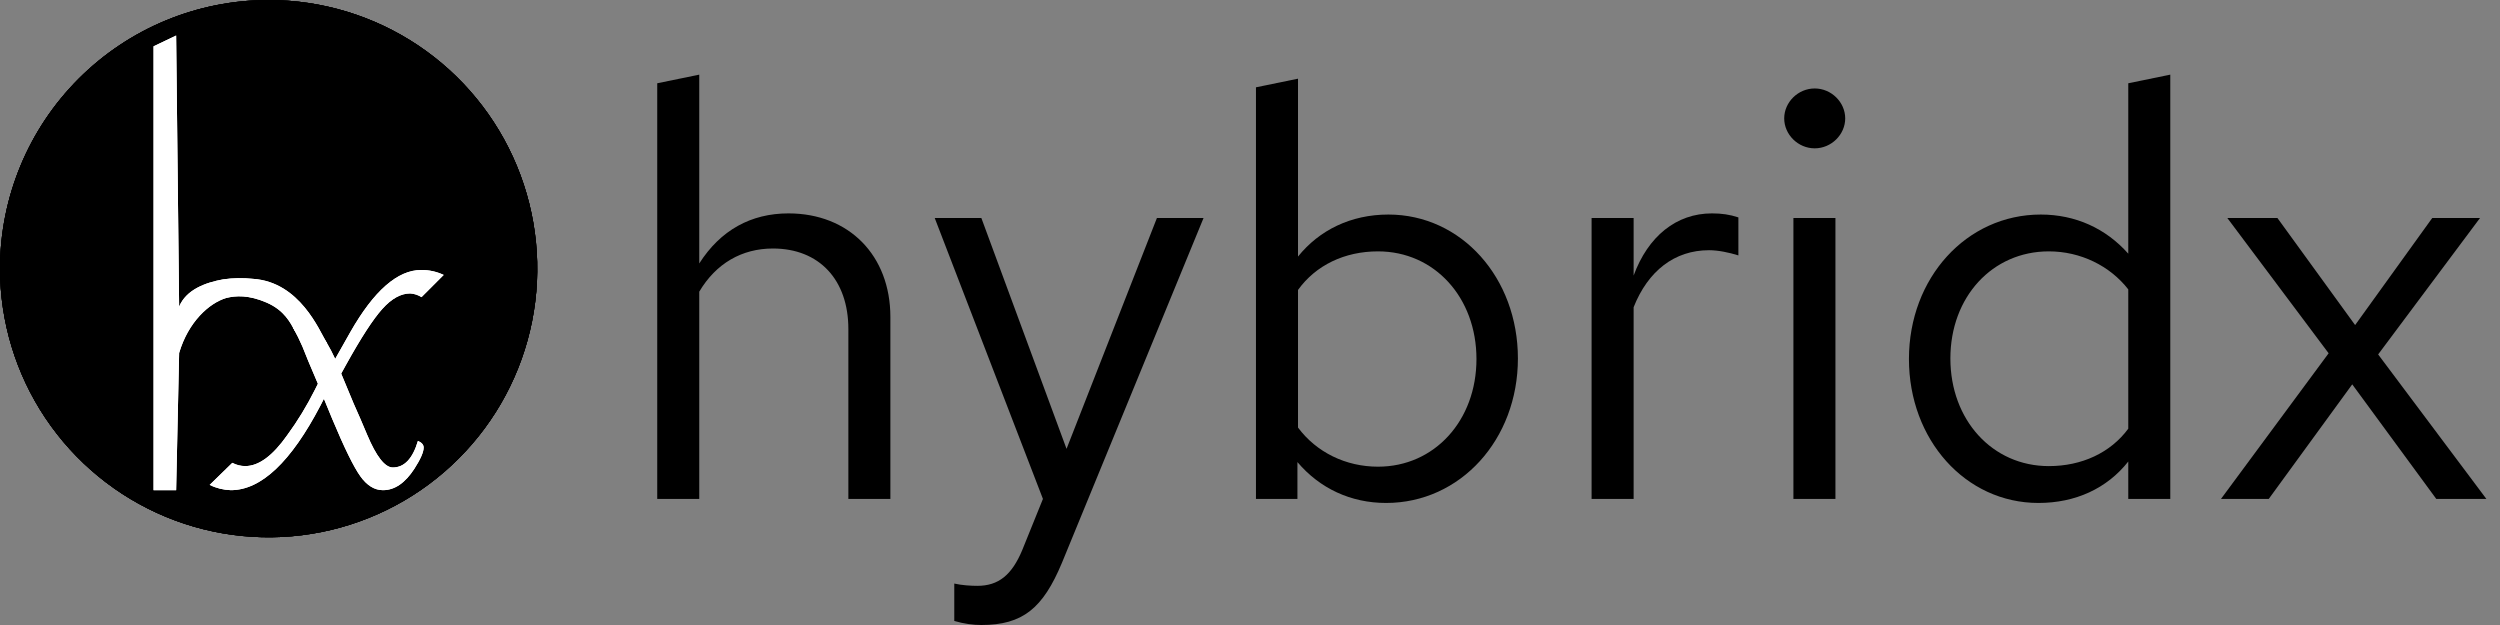
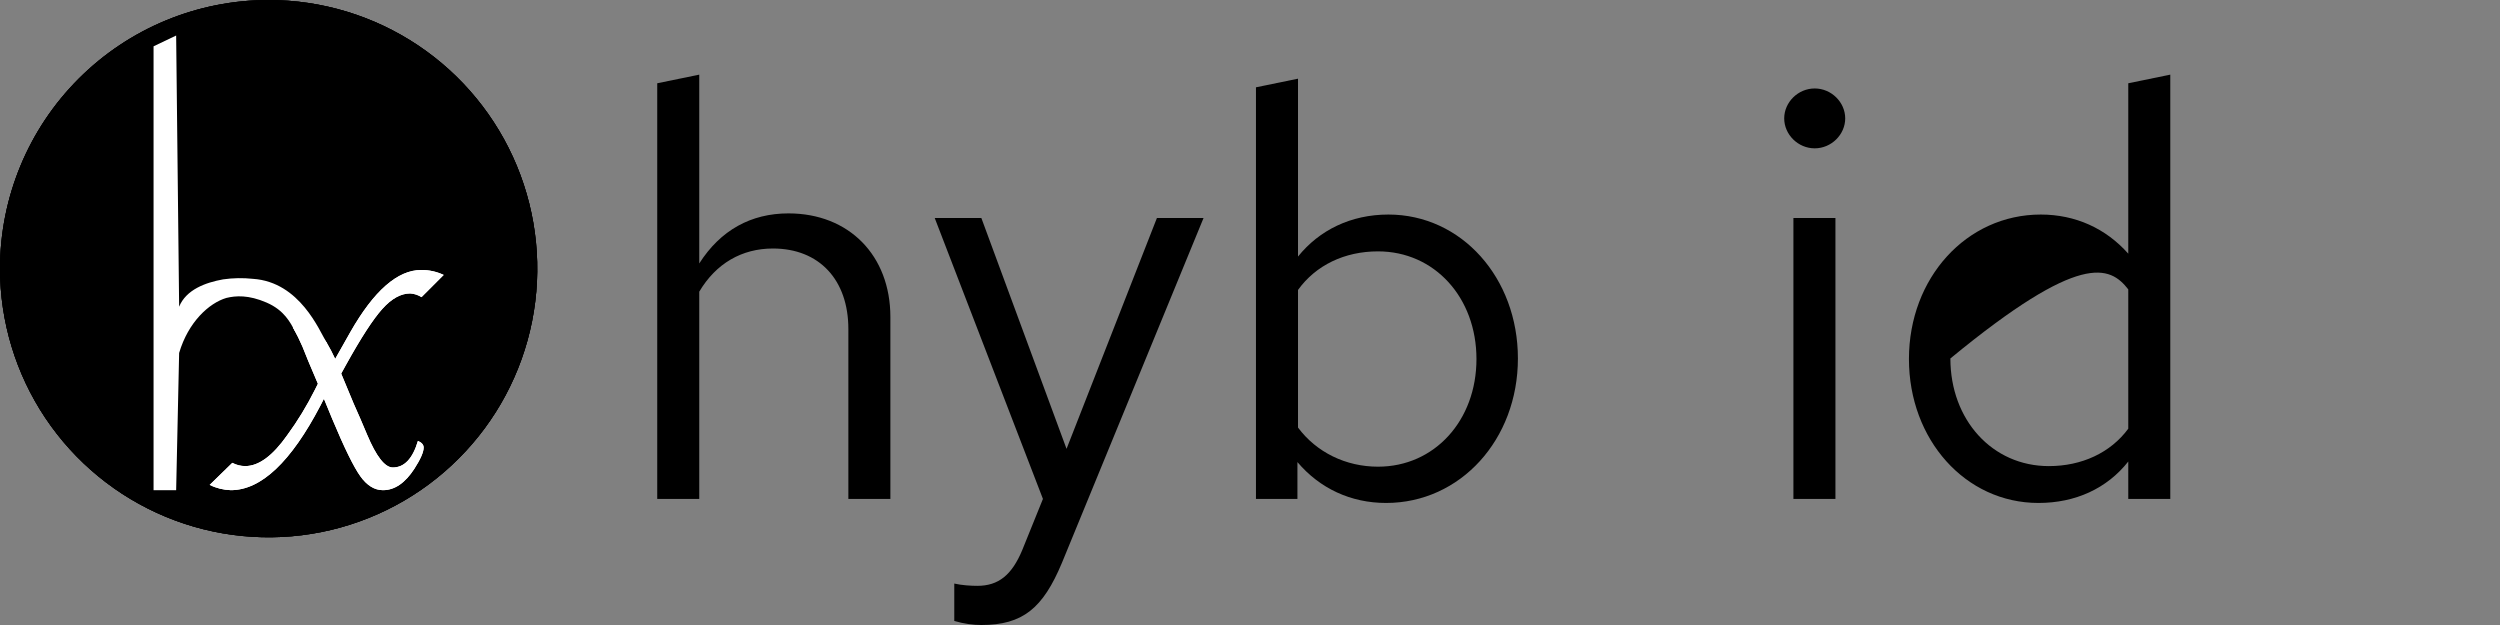
<svg xmlns="http://www.w3.org/2000/svg" width="104" height="26" viewBox="0 0 104 26" fill="none">
  <rect x="0" y="0" width="104" height="26" fill="#808080" stroke="none" />
+   <path d="M11.176 0C13.386 0 15.547 0.655 17.385 1.883C19.223 3.112 20.655 4.857 21.501 6.899C22.347 8.941 22.568 11.188 22.137 13.356C21.706 15.524 20.642 17.515 19.078 19.078C17.515 20.642 15.524 21.706 13.356 22.137C11.188 22.568 8.941 22.347 6.899 21.501C4.857 20.655 3.112 19.223 1.883 17.385C0.655 15.547 0 13.386 0 11.176C0 8.212 1.177 5.369 3.273 3.273C5.369 1.177 8.212 0 11.176 0V0Z" fill="black" />
+   <path d="M13.225 15.965L12.827 15.027L12.584 14.424C12.468 14.155 12.339 13.894 12.197 13.639C12.086 13.434 12.842 13.557 13.411 14.037C13.477 14.106 13.538 14.18 13.592 14.258C13.721 14.476 13.838 14.701 13.943 14.931L14.161 14.546L14.571 13.82C15.555 12.094 16.54 11.231 17.527 11.231C17.849 11.229 18.167 11.3 18.457 11.437L17.534 12.361C17.393 12.271 17.232 12.218 17.066 12.207C16.677 12.207 16.29 12.421 15.905 12.85C15.52 13.278 15.016 14.055 14.392 15.181L14.193 15.541L14.706 16.774L14.995 17.43L15.27 18.078C15.655 18.991 16.012 19.447 16.341 19.447C16.82 19.447 17.168 19.078 17.386 18.342C17.545 18.41 17.624 18.502 17.624 18.618C17.624 18.806 17.495 19.1 17.239 19.498C16.854 20.093 16.418 20.391 15.931 20.391C15.58 20.391 15.267 20.198 14.991 19.813C14.715 19.427 14.327 18.637 13.827 17.442L13.475 16.588L13.334 16.864C12.107 19.215 10.863 20.391 9.601 20.391C9.296 20.382 8.996 20.308 8.723 20.172L9.665 19.254C9.831 19.343 10.016 19.39 10.204 19.389C10.764 19.389 11.346 18.96 11.948 18.104C12.383 17.51 12.766 16.88 13.096 16.222L13.225 15.965Z" fill="white" />
+   <path d="M6.388 20.391H7.328L7.452 14.684C7.833 13.391 8.699 12.608 9.414 12.395C9.805 12.299 10.339 12.262 11.087 12.586C11.834 12.909 12.074 13.424 12.258 13.748C12.443 14.073 13.777 14.514 13.576 14.23C13.291 13.769 12.481 11.732 10.526 11.6C10.111 11.555 9.693 11.562 9.28 11.622C8.548 11.754 7.742 12.049 7.452 12.759L7.328 1.478L6.388 1.927V20.391Z" fill="white" />
+   <path d="M13.225 15.965L12.827 15.027L12.584 14.424C12.468 14.155 12.339 13.894 12.197 13.639C12.086 13.434 12.842 13.557 13.411 14.037C13.477 14.106 13.538 14.18 13.592 14.258C13.721 14.476 13.838 14.701 13.943 14.931L14.161 14.546L14.571 13.82C15.555 12.094 16.54 11.231 17.527 11.231C17.849 11.229 18.167 11.3 18.457 11.437L17.534 12.361C17.393 12.271 17.232 12.218 17.066 12.207C16.677 12.207 16.29 12.421 15.905 12.85C15.52 13.278 15.016 14.055 14.392 15.181L14.193 15.541L14.706 16.774L14.995 17.43L15.27 18.078C15.655 18.991 16.012 19.447 16.341 19.447C16.82 19.447 17.168 19.078 17.386 18.342C17.545 18.41 17.624 18.502 17.624 18.618C17.624 18.806 17.495 19.1 17.239 19.498C16.854 20.093 16.418 20.391 15.931 20.391C15.58 20.391 15.267 20.198 14.991 19.813C14.715 19.427 14.327 18.637 13.827 17.442L13.475 16.588L13.334 16.864C12.107 19.215 10.863 20.391 9.601 20.391C9.296 20.382 8.996 20.308 8.723 20.172L9.665 19.254C9.831 19.343 10.016 19.39 10.204 19.389C10.764 19.389 11.346 18.96 11.948 18.104C12.383 17.51 12.766 16.88 13.096 16.222L13.225 15.965Z" fill="white" />
+   <path d="M6.388 20.391H7.328L7.452 14.684C7.833 13.391 8.699 12.608 9.414 12.395C9.805 12.299 10.339 12.262 11.087 12.586C11.834 12.909 12.074 13.424 12.258 13.748C12.443 14.073 13.777 14.514 13.576 14.23C13.291 13.769 12.481 11.732 10.526 11.6C10.111 11.555 9.693 11.562 9.28 11.622C8.548 11.754 7.742 12.049 7.452 12.759L7.328 1.478L6.388 1.927V20.391Z" fill="white" />
+   <path d="M13.225 15.965L12.827 15.027L12.584 14.424C12.468 14.155 12.339 13.894 12.197 13.639C12.086 13.434 12.842 13.557 13.411 14.037C13.477 14.106 13.538 14.18 13.592 14.258C13.721 14.476 13.838 14.701 13.943 14.931L14.161 14.546L14.571 13.82C15.555 12.094 16.54 11.231 17.527 11.231C17.849 11.229 18.167 11.3 18.457 11.437L17.534 12.361C17.393 12.271 17.232 12.218 17.066 12.207C16.677 12.207 16.29 12.421 15.905 12.85C15.52 13.278 15.016 14.055 14.392 15.181L14.193 15.541L14.706 16.774L14.995 17.43L15.27 18.078C15.655 18.991 16.012 19.447 16.341 19.447C16.82 19.447 17.168 19.078 17.386 18.342C17.545 18.41 17.624 18.502 17.624 18.618C17.624 18.806 17.495 19.1 17.239 19.498C16.854 20.093 16.418 20.391 15.931 20.391C15.58 20.391 15.267 20.198 14.991 19.813C14.715 19.427 14.327 18.637 13.827 17.442L13.475 16.588L13.334 16.864C12.107 19.215 10.863 20.391 9.601 20.391C9.296 20.382 8.996 20.308 8.723 20.172L9.665 19.254C9.831 19.343 10.016 19.39 10.204 19.389C10.764 19.389 11.346 18.96 11.948 18.104C12.383 17.51 12.766 16.88 13.096 16.222L13.225 15.965Z" fill="white" />
+   <path d="M6.388 20.391H7.328L7.452 14.684C7.833 13.391 8.699 12.608 9.414 12.395C9.805 12.299 10.339 12.262 11.087 12.586C11.834 12.909 12.074 13.424 12.258 13.748C12.443 14.073 13.777 14.514 13.576 14.23C13.291 13.769 12.481 11.732 10.526 11.6C10.111 11.555 9.693 11.562 9.28 11.622C8.548 11.754 7.742 12.049 7.452 12.759L7.328 1.478L6.388 1.927V20.391Z" fill="white" />
+   <path d="M13.225 15.965L12.827 15.027L12.584 14.424C12.468 14.155 12.339 13.894 12.197 13.639C12.086 13.434 12.842 13.557 13.411 14.037C13.477 14.106 13.538 14.18 13.592 14.258C13.721 14.476 13.838 14.701 13.943 14.931L14.161 14.546L14.571 13.82C15.555 12.094 16.54 11.231 17.527 11.231C17.849 11.229 18.167 11.3 18.457 11.437L17.534 12.361C17.393 12.271 17.232 12.218 17.066 12.207C16.677 12.207 16.29 12.421 15.905 12.85C15.52 13.278 15.016 14.055 14.392 15.181L14.193 15.541L14.706 16.774L14.995 17.43L15.27 18.078C15.655 18.991 16.012 19.447 16.341 19.447C16.82 19.447 17.168 19.078 17.386 18.342C17.545 18.41 17.624 18.502 17.624 18.618C17.624 18.806 17.495 19.1 17.239 19.498C16.854 20.093 16.418 20.391 15.931 20.391C15.58 20.391 15.267 20.198 14.991 19.813C14.715 19.427 14.327 18.637 13.827 17.442L13.475 16.588L13.334 16.864C12.107 19.215 10.863 20.391 9.601 20.391C9.296 20.382 8.996 20.308 8.723 20.172L9.665 19.254C9.831 19.343 10.016 19.39 10.204 19.389C10.764 19.389 11.346 18.96 11.948 18.104C12.383 17.51 12.766 16.88 13.096 16.222L13.225 15.965Z" fill="white" />
  <path d="M11.176 0C13.386 0 15.547 0.655 17.385 1.883C19.223 3.112 20.655 4.857 21.501 6.899C22.347 8.941 22.568 11.188 22.137 13.356C21.706 15.524 20.642 17.515 19.078 19.078C17.515 20.642 15.524 21.706 13.356 22.137C11.188 22.568 8.941 22.347 6.899 21.501C4.857 20.655 3.112 19.223 1.883 17.385C0.655 15.547 0 13.386 0 11.176C0 8.212 1.177 5.369 3.273 3.273C5.369 1.177 8.212 0 11.176 0V0Z" fill="black" />
  <path d="M13.225 15.965L12.827 15.027L12.584 14.424C12.468 14.155 12.339 13.894 12.197 13.639C12.086 13.434 12.842 13.557 13.411 14.037C13.477 14.106 13.538 14.18 13.592 14.258C13.721 14.476 13.838 14.701 13.943 14.931L14.161 14.546L14.571 13.82C15.555 12.094 16.54 11.231 17.527 11.231C17.849 11.229 18.167 11.3 18.457 11.437L17.534 12.361C17.393 12.271 17.232 12.218 17.066 12.207C16.677 12.207 16.29 12.421 15.905 12.85C15.52 13.278 15.016 14.055 14.392 15.181L14.193 15.541L14.706 16.774L14.995 17.43L15.27 18.078C15.655 18.991 16.012 19.447 16.341 19.447C16.82 19.447 17.168 19.078 17.386 18.342C17.545 18.41 17.624 18.502 17.624 18.618C17.624 18.806 17.495 19.1 17.239 19.498C16.854 20.093 16.418 20.391 15.931 20.391C15.58 20.391 15.267 20.198 14.991 19.813C14.715 19.427 14.327 18.637 13.827 17.442L13.475 16.588L13.334 16.864C12.107 19.215 10.863 20.391 9.601 20.391C9.296 20.382 8.996 20.308 8.723 20.172L9.665 19.254C9.831 19.343 10.016 19.39 10.204 19.389C10.764 19.389 11.346 18.96 11.948 18.104C12.383 17.51 12.766 16.88 13.096 16.222L13.225 15.965Z" fill="white" />
  <path d="M6.388 20.391H7.328L7.452 14.684C7.833 13.391 8.699 12.608 9.414 12.395C9.805 12.299 10.339 12.262 11.087 12.586C11.834 12.909 12.074 13.424 12.258 13.748C12.443 14.073 13.777 14.514 13.576 14.23C13.291 13.769 12.481 11.732 10.526 11.6C10.111 11.555 9.693 11.562 9.28 11.622C8.548 11.754 7.742 12.049 7.452 12.759L7.328 1.478L6.388 1.927V20.391Z" fill="white" />
  <path d="M13.225 15.965L12.827 15.027L12.584 14.424C12.468 14.155 12.339 13.894 12.197 13.639C12.086 13.434 12.842 13.557 13.411 14.037C13.477 14.106 13.538 14.18 13.592 14.258C13.721 14.476 13.838 14.701 13.943 14.931L14.161 14.546L14.571 13.82C15.555 12.094 16.54 11.231 17.527 11.231C17.849 11.229 18.167 11.3 18.457 11.437L17.534 12.361C17.393 12.271 17.232 12.218 17.066 12.207C16.677 12.207 16.29 12.421 15.905 12.85C15.52 13.278 15.016 14.055 14.392 15.181L14.193 15.541L14.706 16.774L14.995 17.43L15.27 18.078C15.655 18.991 16.012 19.447 16.341 19.447C16.82 19.447 17.168 19.078 17.386 18.342C17.545 18.41 17.624 18.502 17.624 18.618C17.624 18.806 17.495 19.1 17.239 19.498C16.854 20.093 16.418 20.391 15.931 20.391C15.58 20.391 15.267 20.198 14.991 19.813C14.715 19.427 14.327 18.637 13.827 17.442L13.475 16.588L13.334 16.864C12.107 19.215 10.863 20.391 9.601 20.391C9.296 20.382 8.996 20.308 8.723 20.172L9.665 19.254C9.831 19.343 10.016 19.39 10.204 19.389C10.764 19.389 11.346 18.96 11.948 18.104C12.383 17.51 12.766 16.88 13.096 16.222L13.225 15.965Z" fill="white" />
  <path d="M6.388 20.391H7.328L7.452 14.684C7.833 13.391 8.699 12.608 9.414 12.395C9.805 12.299 10.339 12.262 11.087 12.586C11.834 12.909 12.074 13.424 12.258 13.748C12.443 14.073 13.777 14.514 13.576 14.23C13.291 13.769 12.481 11.732 10.526 11.6C10.111 11.555 9.693 11.562 9.28 11.622C8.548 11.754 7.742 12.049 7.452 12.759L7.328 1.478L6.388 1.927V20.391Z" fill="white" />
  <path d="M11.176 0C13.386 0 15.547 0.655 17.385 1.883C19.223 3.112 20.655 4.857 21.501 6.899C22.347 8.941 22.568 11.188 22.137 13.356C21.706 15.524 20.642 17.515 19.078 19.078C17.515 20.642 15.524 21.706 13.356 22.137C11.188 22.568 8.941 22.347 6.899 21.501C4.857 20.655 3.112 19.223 1.883 17.385C0.655 15.547 0 13.386 0 11.176C0 8.212 1.177 5.369 3.273 3.273C5.369 1.177 8.212 0 11.176 0V0Z" fill="black" />
  <path d="M13.225 15.965L12.827 15.027L12.584 14.424C12.468 14.155 12.339 13.894 12.197 13.639C12.086 13.434 12.842 13.557 13.411 14.037C13.477 14.106 13.538 14.18 13.592 14.258C13.721 14.476 13.838 14.701 13.943 14.931L14.161 14.546L14.571 13.82C15.555 12.094 16.54 11.231 17.527 11.231C17.849 11.229 18.167 11.3 18.457 11.437L17.534 12.361C17.393 12.271 17.232 12.218 17.066 12.207C16.677 12.207 16.29 12.421 15.905 12.85C15.52 13.278 15.016 14.055 14.392 15.181L14.193 15.541L14.706 16.774L14.995 17.43L15.27 18.078C15.655 18.991 16.012 19.447 16.341 19.447C16.82 19.447 17.168 19.078 17.386 18.342C17.545 18.41 17.624 18.502 17.624 18.618C17.624 18.806 17.495 19.1 17.239 19.498C16.854 20.093 16.418 20.391 15.931 20.391C15.58 20.391 15.267 20.198 14.991 19.813C14.715 19.427 14.327 18.637 13.827 17.442L13.475 16.588L13.334 16.864C12.107 19.215 10.863 20.391 9.601 20.391C9.296 20.382 8.996 20.308 8.723 20.172L9.665 19.254C9.831 19.343 10.016 19.39 10.204 19.389C10.764 19.389 11.346 18.96 11.948 18.104C12.383 17.51 12.766 16.88 13.096 16.222L13.225 15.965Z" fill="white" />
  <path d="M6.388 20.391H7.328L7.452 14.684C7.833 13.391 8.699 12.608 9.414 12.395C9.805 12.299 10.339 12.262 11.087 12.586C11.834 12.909 12.074 13.424 12.258 13.748C12.443 14.073 13.777 14.514 13.576 14.23C13.291 13.769 12.481 11.732 10.526 11.6C10.111 11.555 9.693 11.562 9.28 11.622C8.548 11.754 7.742 12.049 7.452 12.759L7.328 1.478L6.388 1.927V20.391Z" fill="white" />
  <path d="M13.225 15.965L12.827 15.027L12.584 14.424C12.468 14.155 12.339 13.894 12.197 13.639C12.086 13.434 12.842 13.557 13.411 14.037C13.477 14.106 13.538 14.18 13.592 14.258C13.721 14.476 13.838 14.701 13.943 14.931L14.161 14.546L14.571 13.82C15.555 12.094 16.54 11.231 17.527 11.231C17.849 11.229 18.167 11.3 18.457 11.437L17.534 12.361C17.393 12.271 17.232 12.218 17.066 12.207C16.677 12.207 16.29 12.421 15.905 12.85C15.52 13.278 15.016 14.055 14.392 15.181L14.193 15.541L14.706 16.774L14.995 17.43L15.27 18.078C15.655 18.991 16.012 19.447 16.341 19.447C16.82 19.447 17.168 19.078 17.386 18.342C17.545 18.41 17.624 18.502 17.624 18.618C17.624 18.806 17.495 19.1 17.239 19.498C16.854 20.093 16.418 20.391 15.931 20.391C15.58 20.391 15.267 20.198 14.991 19.813C14.715 19.427 14.327 18.637 13.827 17.442L13.475 16.588L13.334 16.864C12.107 19.215 10.863 20.391 9.601 20.391C9.296 20.382 8.996 20.308 8.723 20.172L9.665 19.254C9.831 19.343 10.016 19.39 10.204 19.389C10.764 19.389 11.346 18.96 11.948 18.104C12.383 17.51 12.766 16.88 13.096 16.222L13.225 15.965Z" fill="white" />
-   <path d="M6.388 20.391H7.328L7.452 14.684C7.833 13.391 8.699 12.608 9.414 12.395C9.805 12.299 10.339 12.262 11.087 12.586C11.834 12.909 12.074 13.424 12.258 13.748C12.443 14.073 13.777 14.514 13.576 14.23C13.291 13.769 12.481 11.732 10.526 11.6C10.111 11.555 9.693 11.562 9.28 11.622C8.548 11.754 7.742 12.049 7.452 12.759L7.328 1.478L6.388 1.927V20.391Z" fill="white" />
-   <path d="M11.176 0C13.386 0 15.547 0.655 17.385 1.883C19.223 3.112 20.655 4.857 21.501 6.899C22.347 8.941 22.568 11.188 22.137 13.356C21.706 15.524 20.642 17.515 19.078 19.078C17.515 20.642 15.524 21.706 13.356 22.137C11.188 22.568 8.941 22.347 6.899 21.501C4.857 20.655 3.112 19.223 1.883 17.385C0.655 15.547 0 13.386 0 11.176C0 8.212 1.177 5.369 3.273 3.273C5.369 1.177 8.212 0 11.176 0V0Z" fill="black" />
-   <path d="M13.225 15.965L12.827 15.027L12.584 14.424C12.468 14.155 12.339 13.894 12.197 13.639C12.086 13.434 12.842 13.557 13.411 14.037C13.477 14.106 13.538 14.18 13.592 14.258C13.721 14.476 13.838 14.701 13.943 14.931L14.161 14.546L14.571 13.82C15.555 12.094 16.54 11.231 17.527 11.231C17.849 11.229 18.167 11.3 18.457 11.437L17.534 12.361C17.393 12.271 17.232 12.218 17.066 12.207C16.677 12.207 16.29 12.421 15.905 12.85C15.52 13.278 15.016 14.055 14.392 15.181L14.193 15.541L14.706 16.774L14.995 17.43L15.27 18.078C15.655 18.991 16.012 19.447 16.341 19.447C16.82 19.447 17.168 19.078 17.386 18.342C17.545 18.41 17.624 18.502 17.624 18.618C17.624 18.806 17.495 19.1 17.239 19.498C16.854 20.093 16.418 20.391 15.931 20.391C15.58 20.391 15.267 20.198 14.991 19.813C14.715 19.427 14.327 18.637 13.827 17.442L13.475 16.588L13.334 16.864C12.107 19.215 10.863 20.391 9.601 20.391C9.296 20.382 8.996 20.308 8.723 20.172L9.665 19.254C9.831 19.343 10.016 19.39 10.204 19.389C10.764 19.389 11.346 18.96 11.948 18.104C12.383 17.51 12.766 16.88 13.096 16.222L13.225 15.965Z" fill="white" />
-   <path d="M6.388 20.391H7.328L7.452 14.684C7.833 13.391 8.699 12.608 9.414 12.395C9.805 12.299 10.339 12.262 11.087 12.586C11.834 12.909 12.074 13.424 12.258 13.748C12.443 14.073 13.777 14.514 13.576 14.23C13.291 13.769 12.481 11.732 10.526 11.6C10.111 11.555 9.693 11.562 9.28 11.622C8.548 11.754 7.742 12.049 7.452 12.759L7.328 1.478L6.388 1.927V20.391Z" fill="white" />
-   <path d="M13.225 15.965L12.827 15.027L12.584 14.424C12.468 14.155 12.339 13.894 12.197 13.639C12.086 13.434 12.842 13.557 13.411 14.037C13.477 14.106 13.538 14.18 13.592 14.258C13.721 14.476 13.838 14.701 13.943 14.931L14.161 14.546L14.571 13.82C15.555 12.094 16.54 11.231 17.527 11.231C17.849 11.229 18.167 11.3 18.457 11.437L17.534 12.361C17.393 12.271 17.232 12.218 17.066 12.207C16.677 12.207 16.29 12.421 15.905 12.85C15.52 13.278 15.016 14.055 14.392 15.181L14.193 15.541L14.706 16.774L14.995 17.43L15.27 18.078C15.655 18.991 16.012 19.447 16.341 19.447C16.82 19.447 17.168 19.078 17.386 18.342C17.545 18.41 17.624 18.502 17.624 18.618C17.624 18.806 17.495 19.1 17.239 19.498C16.854 20.093 16.418 20.391 15.931 20.391C15.58 20.391 15.267 20.198 14.991 19.813C14.715 19.427 14.327 18.637 13.827 17.442L13.475 16.588L13.334 16.864C12.107 19.215 10.863 20.391 9.601 20.391C9.296 20.382 8.996 20.308 8.723 20.172L9.665 19.254C9.831 19.343 10.016 19.39 10.204 19.389C10.764 19.389 11.346 18.96 11.948 18.104C12.383 17.51 12.766 16.88 13.096 16.222L13.225 15.965Z" fill="white" />
-   <path d="M6.388 20.391H7.328L7.452 14.684C7.833 13.391 8.699 12.608 9.414 12.395C9.805 12.299 10.339 12.262 11.087 12.586C11.834 12.909 12.074 13.424 12.258 13.748C12.443 14.073 13.777 14.514 13.576 14.23C13.291 13.769 12.481 11.732 10.526 11.6C10.111 11.555 9.693 11.562 9.28 11.622C8.548 11.754 7.742 12.049 7.452 12.759L7.328 1.478L6.388 1.927V20.391Z" fill="white" />
-   <path d="M11.176 0C13.386 0 15.547 0.655 17.385 1.883C19.223 3.112 20.655 4.857 21.501 6.899C22.347 8.941 22.568 11.188 22.137 13.356C21.706 15.524 20.642 17.515 19.078 19.078C17.515 20.642 15.524 21.706 13.356 22.137C11.188 22.568 8.941 22.347 6.899 21.501C4.857 20.655 3.112 19.223 1.883 17.385C0.655 15.547 0 13.386 0 11.176C0 8.212 1.177 5.369 3.273 3.273C5.369 1.177 8.212 0 11.176 0V0Z" fill="black" />
-   <path d="M13.225 15.965L12.827 15.027L12.584 14.424C12.468 14.155 12.339 13.894 12.197 13.639C12.086 13.434 12.842 13.557 13.411 14.037C13.477 14.106 13.538 14.18 13.592 14.258C13.721 14.476 13.838 14.701 13.943 14.931L14.161 14.546L14.571 13.82C15.555 12.094 16.54 11.231 17.527 11.231C17.849 11.229 18.167 11.3 18.457 11.437L17.534 12.361C17.393 12.271 17.232 12.218 17.066 12.207C16.677 12.207 16.29 12.421 15.905 12.85C15.52 13.278 15.016 14.055 14.392 15.181L14.193 15.541L14.706 16.774L14.995 17.43L15.27 18.078C15.655 18.991 16.012 19.447 16.341 19.447C16.82 19.447 17.168 19.078 17.386 18.342C17.545 18.41 17.624 18.502 17.624 18.618C17.624 18.806 17.495 19.1 17.239 19.498C16.854 20.093 16.418 20.391 15.931 20.391C15.58 20.391 15.267 20.198 14.991 19.813C14.715 19.427 14.327 18.637 13.827 17.442L13.475 16.588L13.334 16.864C12.107 19.215 10.863 20.391 9.601 20.391C9.296 20.382 8.996 20.308 8.723 20.172L9.665 19.254C9.831 19.343 10.016 19.39 10.204 19.389C10.764 19.389 11.346 18.96 11.948 18.104C12.383 17.51 12.766 16.88 13.096 16.222L13.225 15.965Z" fill="white" />
-   <path d="M6.388 20.391H7.328L7.452 14.684C7.833 13.391 8.699 12.608 9.414 12.395C9.805 12.299 10.339 12.262 11.087 12.586C11.834 12.909 12.074 13.424 12.258 13.748C12.443 14.073 13.777 14.514 13.576 14.23C13.291 13.769 12.481 11.732 10.526 11.6C10.111 11.555 9.693 11.562 9.28 11.622C8.548 11.754 7.742 12.049 7.452 12.759L7.328 1.478L6.388 1.927V20.391Z" fill="white" />
-   <path d="M13.225 15.965L12.827 15.027L12.584 14.424C12.468 14.155 12.339 13.894 12.197 13.639C12.086 13.434 12.842 13.557 13.411 14.037C13.477 14.106 13.538 14.18 13.592 14.258C13.721 14.476 13.838 14.701 13.943 14.931L14.161 14.546L14.571 13.82C15.555 12.094 16.54 11.231 17.527 11.231C17.849 11.229 18.167 11.3 18.457 11.437L17.534 12.361C17.393 12.271 17.232 12.218 17.066 12.207C16.677 12.207 16.29 12.421 15.905 12.85C15.52 13.278 15.016 14.055 14.392 15.181L14.193 15.541L14.706 16.774L14.995 17.43L15.27 18.078C15.655 18.991 16.012 19.447 16.341 19.447C16.82 19.447 17.168 19.078 17.386 18.342C17.545 18.41 17.624 18.502 17.624 18.618C17.624 18.806 17.495 19.1 17.239 19.498C16.854 20.093 16.418 20.391 15.931 20.391C15.58 20.391 15.267 20.198 14.991 19.813C14.715 19.427 14.327 18.637 13.827 17.442L13.475 16.588L13.334 16.864C12.107 19.215 10.863 20.391 9.601 20.391C9.296 20.382 8.996 20.308 8.723 20.172L9.665 19.254C9.831 19.343 10.016 19.39 10.204 19.389C10.764 19.389 11.346 18.96 11.948 18.104C12.383 17.51 12.766 16.88 13.096 16.222L13.225 15.965Z" fill="white" />
-   <path d="M6.388 20.391H7.328L7.452 14.684C7.833 13.391 8.699 12.608 9.414 12.395C9.805 12.299 10.339 12.262 11.087 12.586C11.834 12.909 12.074 13.424 12.258 13.748C12.443 14.073 13.777 14.514 13.576 14.23C13.291 13.769 12.481 11.732 10.526 11.6C10.111 11.555 9.693 11.562 9.28 11.622C8.548 11.754 7.742 12.049 7.452 12.759L7.328 1.478L6.388 1.927V20.391Z" fill="white" />
  <path d="M27.341 20.755H29.089V12.134C29.784 10.96 30.861 10.338 32.155 10.338C34.071 10.338 35.292 11.631 35.292 13.69V20.755H37.04V13.188C37.04 10.625 35.316 8.877 32.801 8.877C31.245 8.877 29.975 9.571 29.089 10.96V3.105L27.341 3.464V20.755Z" fill="black" />
  <path d="M40.824 26C42.548 26 43.386 25.305 44.177 23.413L50.068 9.068H48.128L44.368 18.672L40.824 9.068H38.884L43.386 20.755L42.524 22.887C42.093 23.916 41.542 24.371 40.656 24.371C40.393 24.371 40.01 24.348 39.698 24.276V25.832C40.105 25.952 40.489 26 40.824 26Z" fill="black" />
  <path d="M52.248 20.755H53.973V19.223C54.907 20.324 56.2 20.923 57.661 20.923C60.75 20.923 63.145 18.288 63.145 14.912C63.145 11.559 60.798 8.925 57.757 8.925C56.2 8.925 54.883 9.571 53.997 10.673V3.273L52.248 3.632V20.755ZM57.325 19.414C55.984 19.414 54.763 18.815 53.997 17.786V12.062C54.739 11.032 55.936 10.457 57.325 10.457C59.672 10.457 61.421 12.373 61.421 14.936C61.421 17.498 59.672 19.414 57.325 19.414Z" fill="black" />
-   <path d="M66.21 20.755H67.959V12.78C68.557 11.272 69.659 10.409 71.096 10.409C71.479 10.409 71.934 10.505 72.317 10.625V9.044C71.958 8.925 71.623 8.877 71.216 8.877C69.731 8.877 68.557 9.835 67.959 11.463V9.068H66.21V20.755Z" fill="black" />
  <path d="M75.492 6.171C76.186 6.171 76.761 5.596 76.761 4.925C76.761 4.255 76.186 3.68 75.492 3.68C74.797 3.68 74.223 4.255 74.223 4.925C74.223 5.596 74.797 6.171 75.492 6.171ZM74.606 20.755H76.354V9.068H74.606V20.755Z" fill="black" />
-   <path d="M84.8 20.923C86.333 20.923 87.65 20.324 88.536 19.199V20.755H90.284V3.105L88.536 3.464V10.553C87.602 9.499 86.333 8.925 84.896 8.925C81.807 8.925 79.412 11.559 79.412 14.936C79.412 18.288 81.759 20.923 84.8 20.923ZM85.231 19.39C82.884 19.39 81.136 17.474 81.136 14.912C81.136 12.349 82.884 10.457 85.231 10.457C86.549 10.457 87.77 11.056 88.536 12.038V17.834C87.794 18.839 86.596 19.39 85.231 19.39Z" fill="black" />
-   <path d="M92.393 20.755H94.38L97.853 15.989L101.349 20.755H103.433L98.931 14.744L103.169 9.068H101.182L97.973 13.523L94.74 9.068H92.656L96.871 14.696L92.393 20.755Z" fill="black" />
+   <path d="M84.8 20.923C86.333 20.923 87.65 20.324 88.536 19.199V20.755H90.284V3.105L88.536 3.464V10.553C87.602 9.499 86.333 8.925 84.896 8.925C81.807 8.925 79.412 11.559 79.412 14.936C79.412 18.288 81.759 20.923 84.8 20.923ZM85.231 19.39C82.884 19.39 81.136 17.474 81.136 14.912C86.549 10.457 87.77 11.056 88.536 12.038V17.834C87.794 18.839 86.596 19.39 85.231 19.39Z" fill="black" />
</svg>